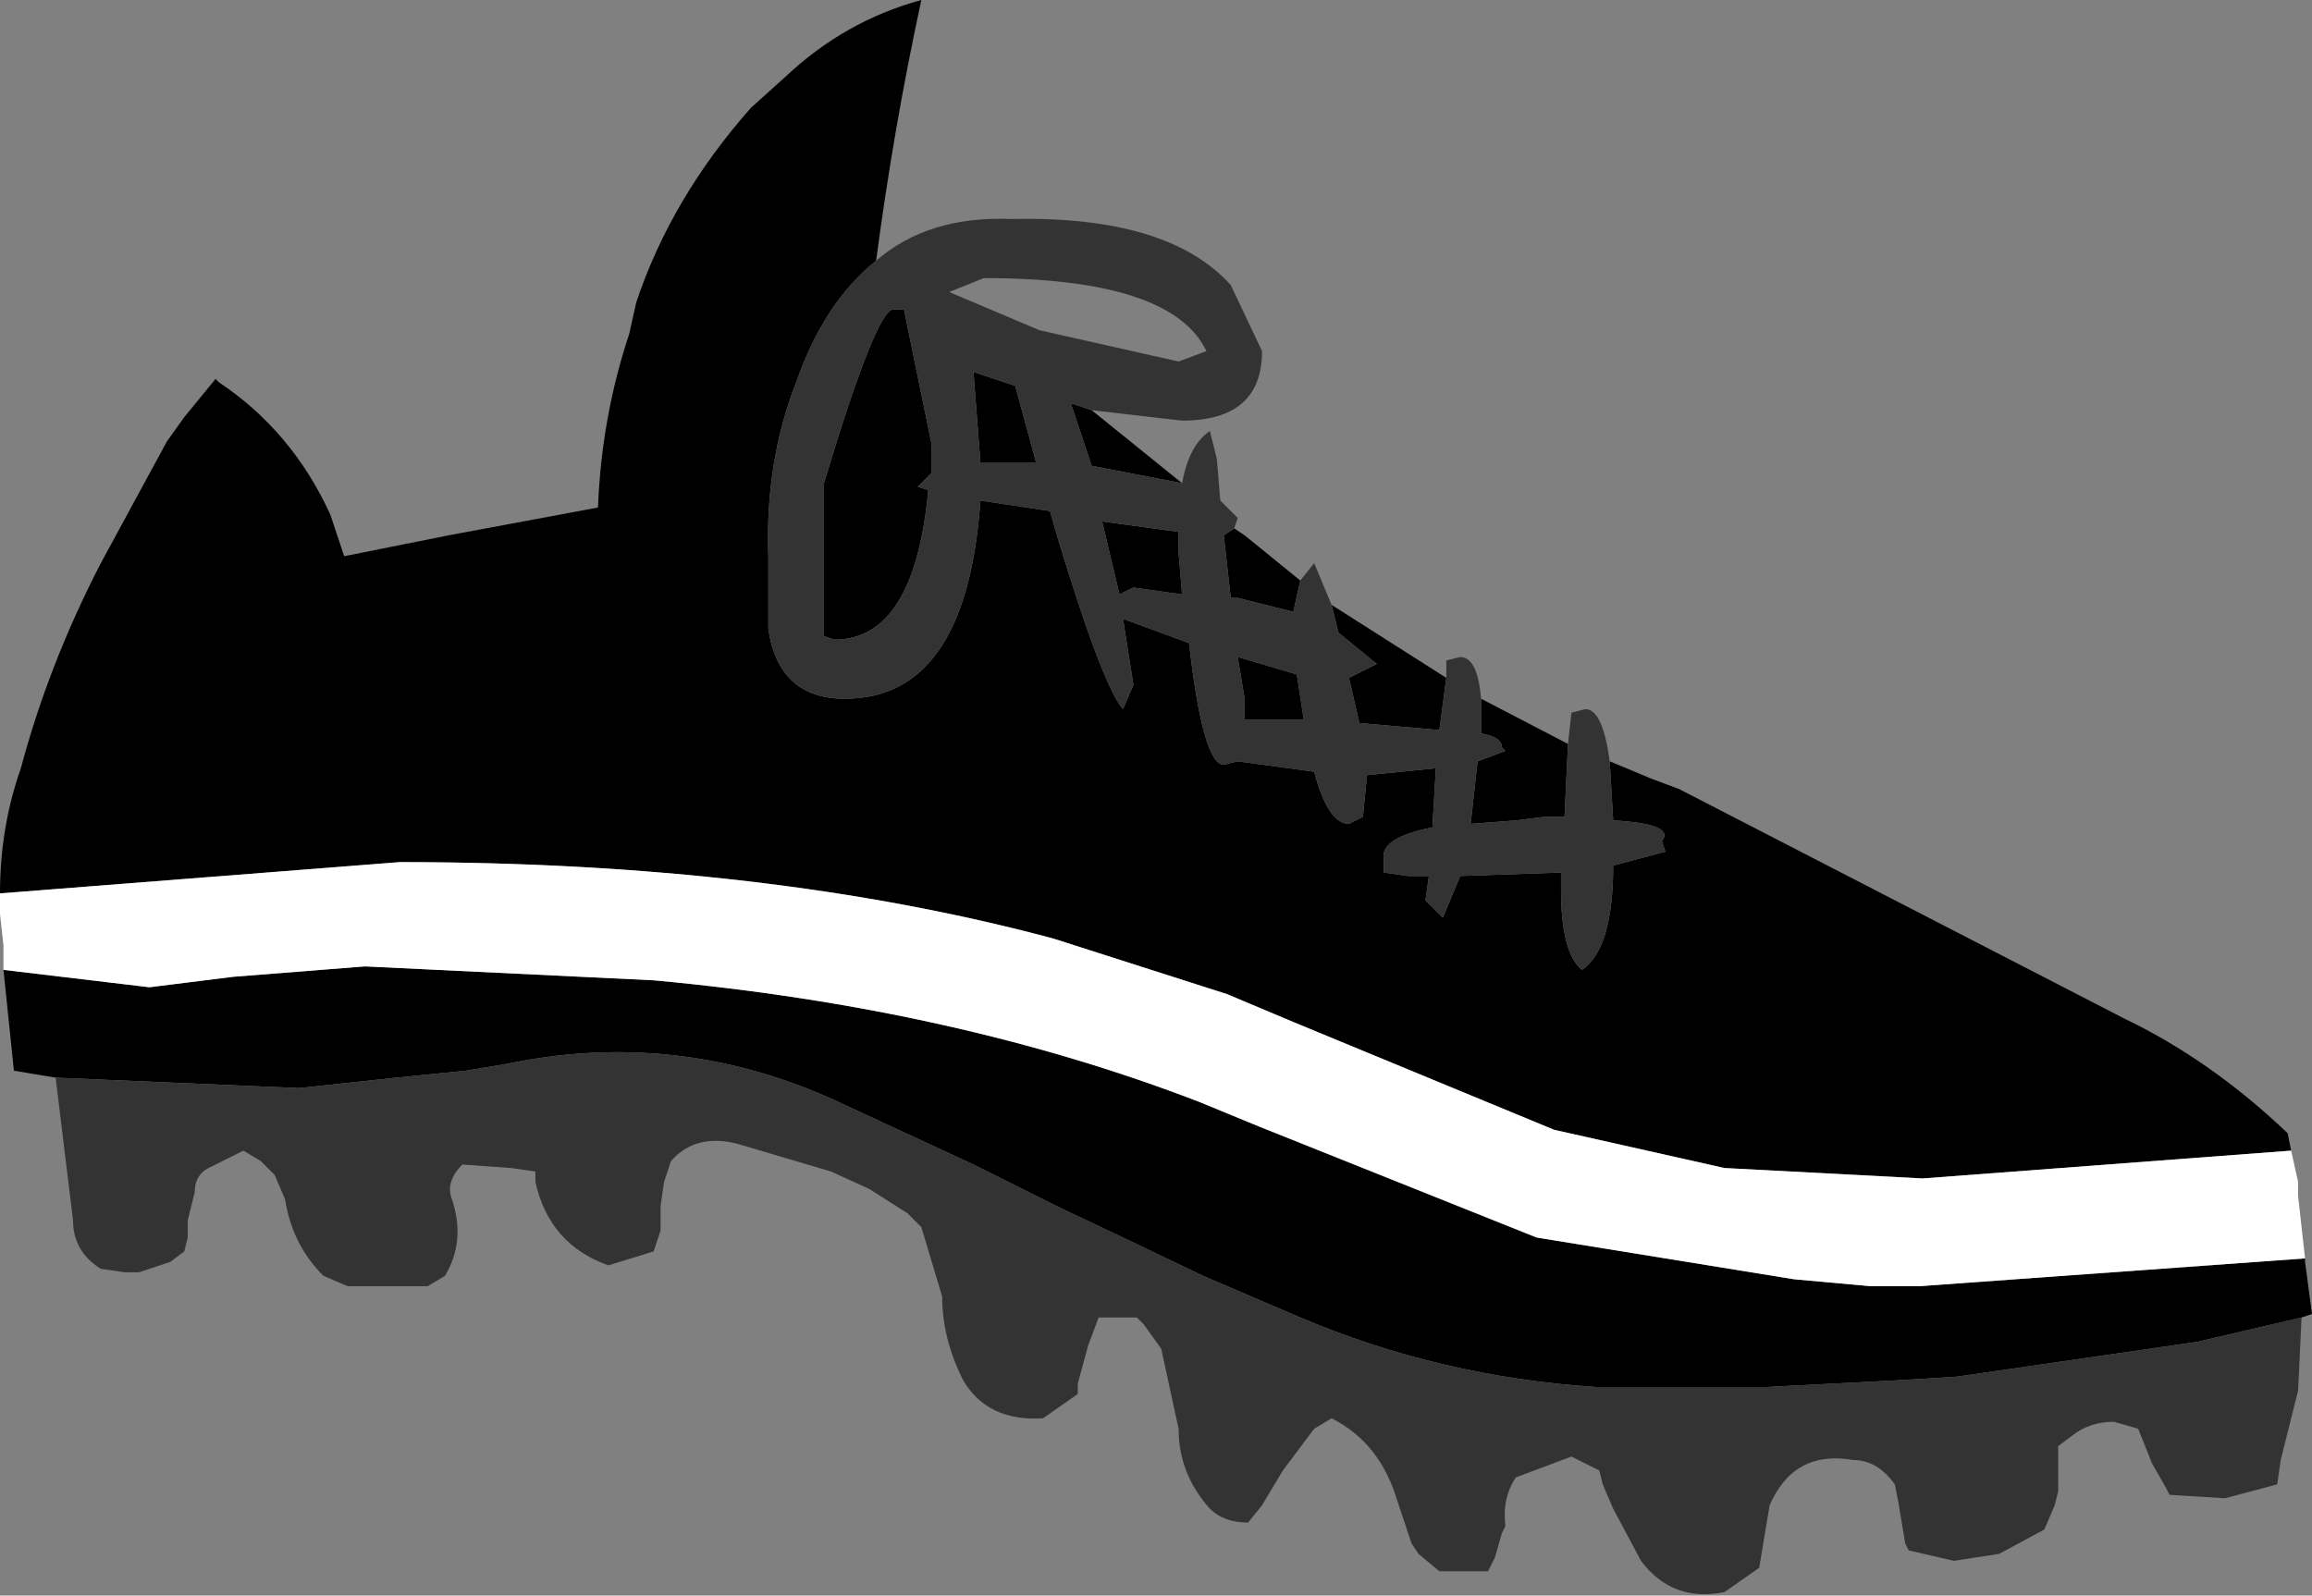
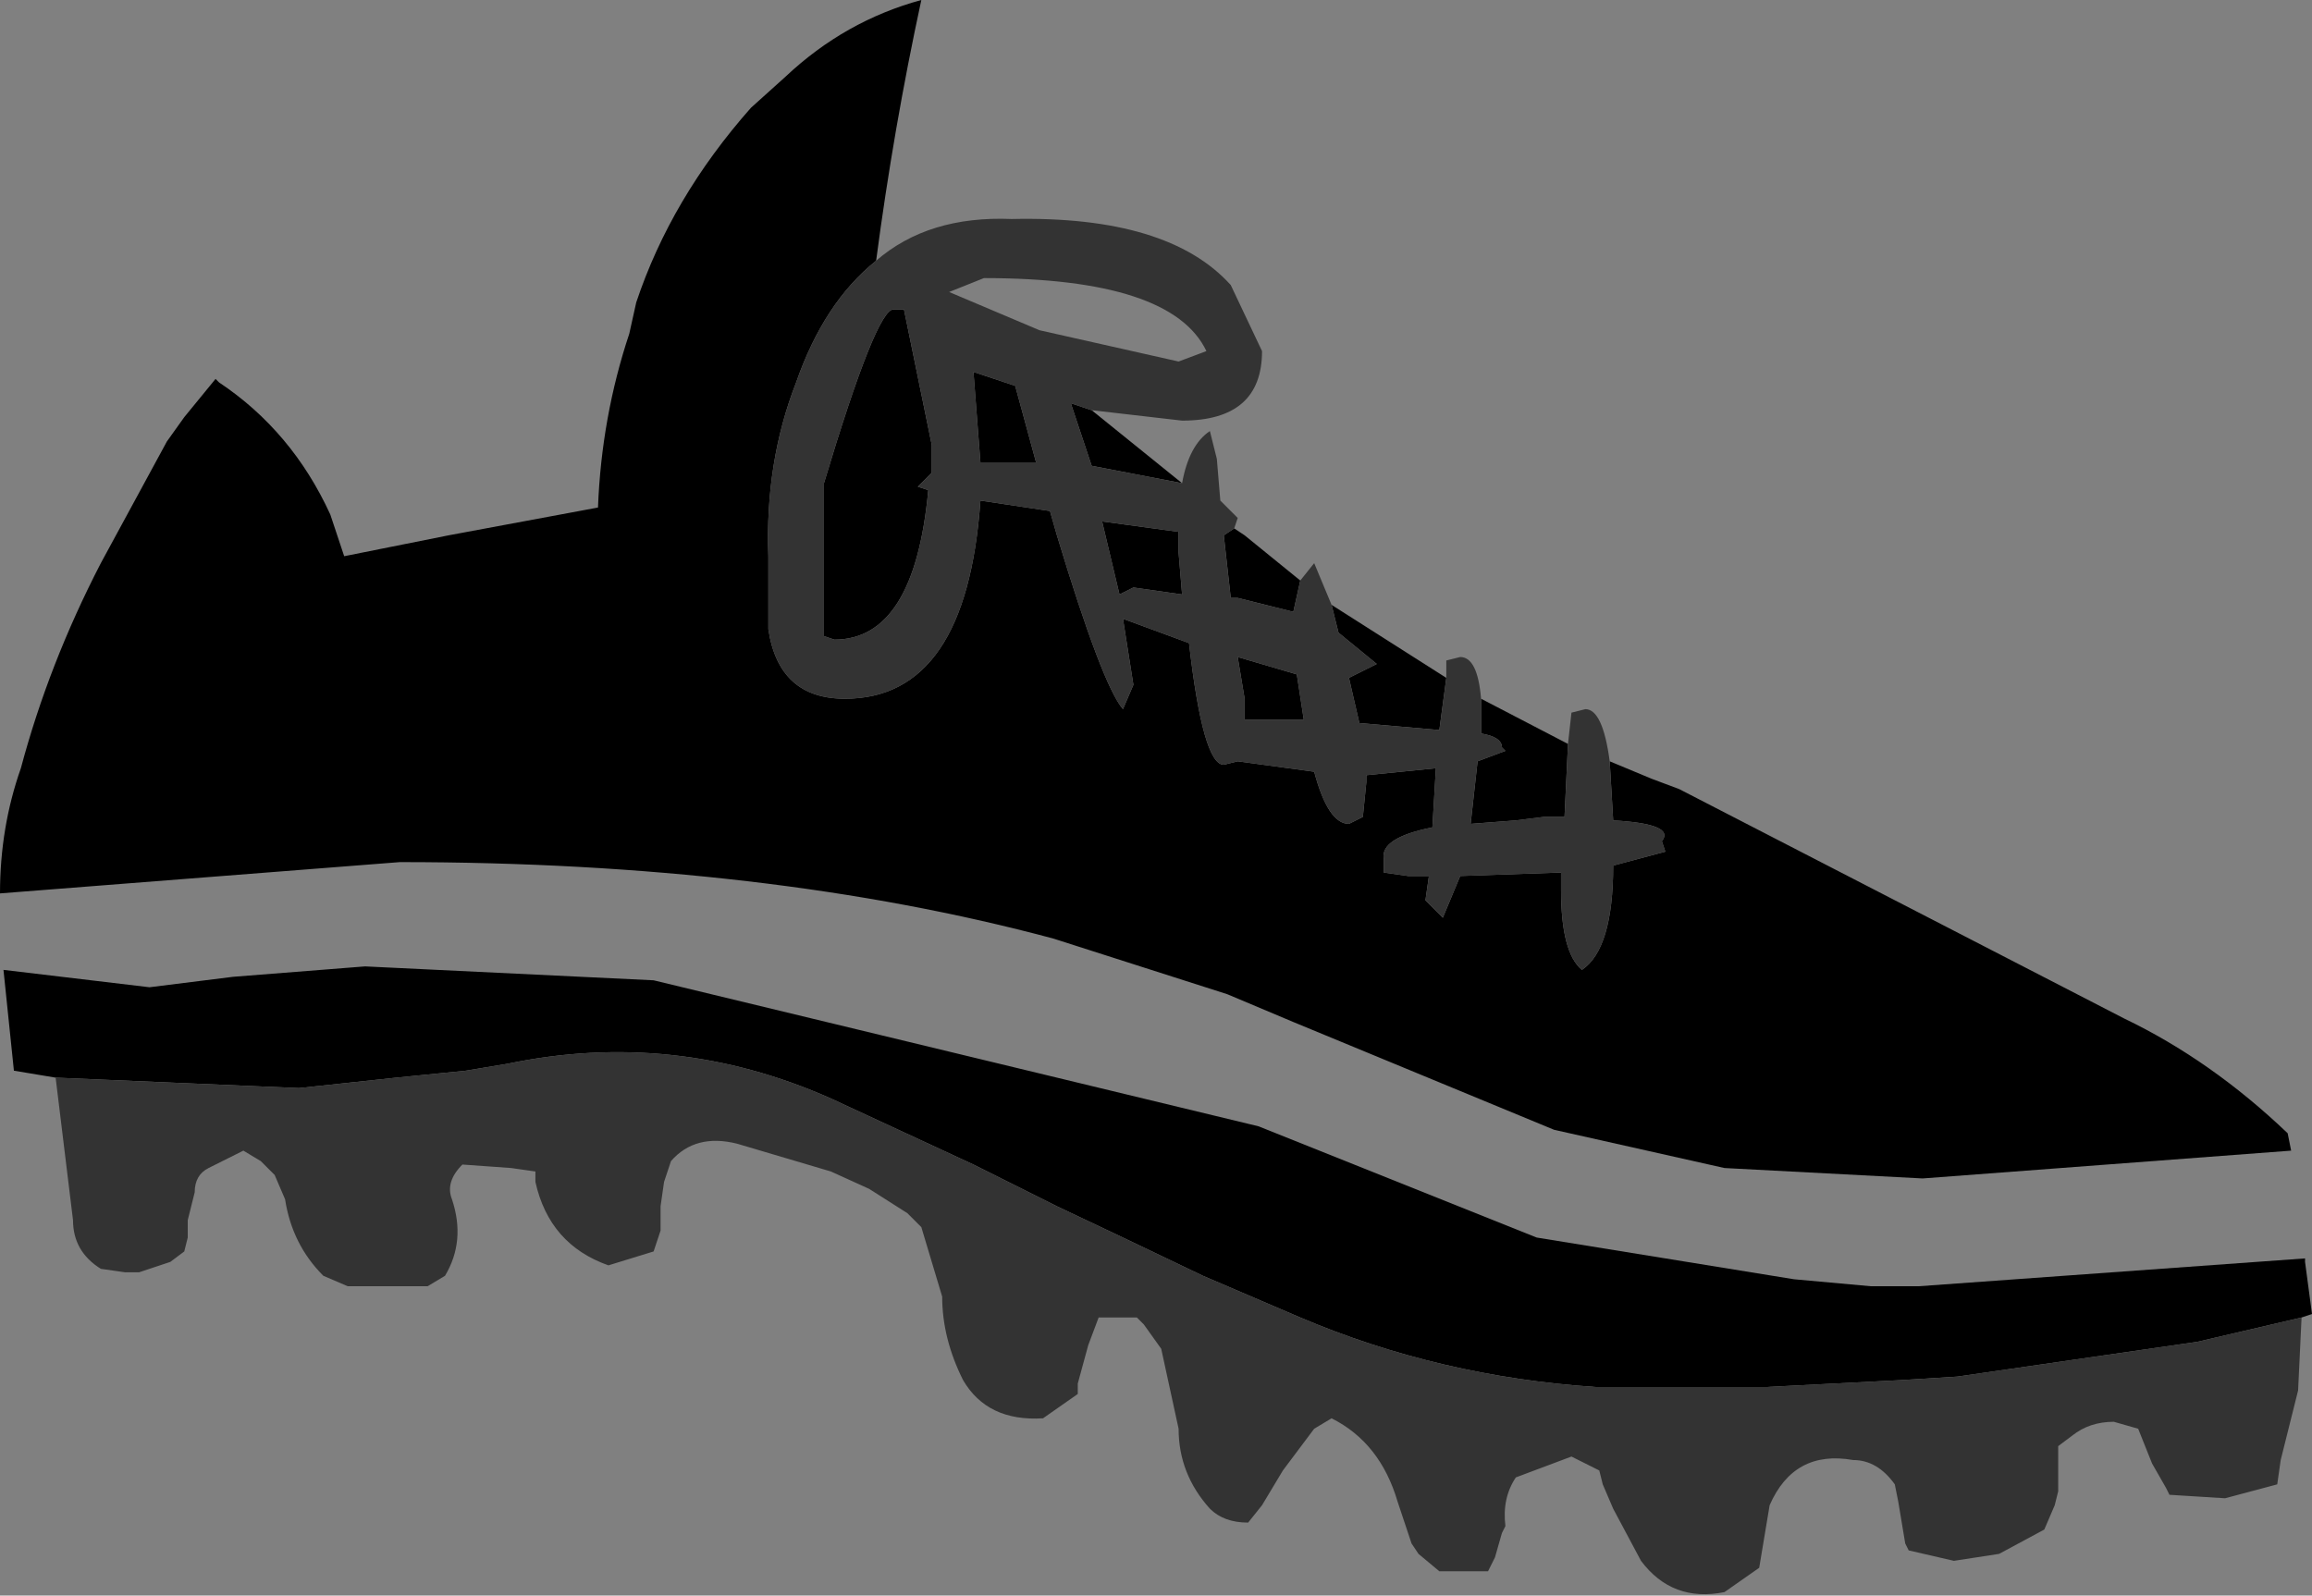
<svg xmlns="http://www.w3.org/2000/svg" height="22.95px" width="33.25px">
  <rect width="100%" height="100%" fill="#808080" stroke="none" />
  <g transform="matrix(1.0, 0.0, 0.0, 1.0, 0.0, 0.0)">
-     <path d="M0.0 12.85 Q0.0 11.9 0.3 11.05 0.7 9.55 1.45 8.1 L2.4 6.35 2.65 6.0 3.1 5.45 3.15 5.5 Q4.2 6.2 4.75 7.4 L4.95 8.0 6.45 7.7 8.6 7.3 Q8.65 6.0 9.05 4.8 L9.15 4.35 Q9.65 2.85 10.8 1.55 L11.3 1.1 Q12.15 0.3 13.25 0.0 12.85 1.85 12.6 3.75 11.85 4.35 11.45 5.5 11.0 6.65 11.05 8.0 L11.05 9.05 Q11.2 10.05 12.15 10.05 13.9 10.05 14.1 7.2 L15.1 7.35 15.2 7.7 Q15.85 9.85 16.15 10.2 L16.3 9.85 16.15 8.9 17.1 9.25 Q17.3 11.0 17.6 11.0 L17.8 10.95 18.9 11.1 Q19.1 11.85 19.4 11.85 L19.6 11.75 19.65 11.25 19.65 11.15 20.65 11.05 20.6 11.9 Q19.85 12.05 19.9 12.35 L19.9 12.55 20.25 12.6 20.55 12.6 20.5 12.95 20.75 13.2 21.0 12.6 22.45 12.55 22.45 12.8 Q22.45 13.7 22.75 13.95 23.2 13.65 23.2 12.45 L23.95 12.25 23.9 12.1 Q24.1 11.85 23.2 11.8 L23.15 10.95 23.75 11.2 24.15 11.35 30.55 14.65 Q31.8 15.25 32.9 16.3 L32.95 16.55 27.65 16.95 24.8 16.8 22.35 16.25 18.6 14.7 17.65 14.3 15.15 13.5 Q11.05 12.4 5.75 12.4 L0.0 12.85 M15.7 5.9 L17.0 6.95 15.7 6.7 15.4 5.8 15.7 5.9 M17.75 7.6 L17.9 7.7 18.7 8.35 18.6 8.8 17.8 8.6 17.7 8.6 17.6 7.7 17.75 7.6 M19.15 8.7 L20.8 9.75 20.7 10.5 19.55 10.4 19.4 9.75 19.8 9.55 19.25 9.1 19.15 8.7 M21.3 10.05 L22.55 10.7 22.5 11.75 22.2 11.75 21.8 11.8 21.15 11.85 21.25 10.95 21.65 10.8 21.6 10.75 Q21.6 10.6 21.3 10.55 L21.3 10.5 21.3 10.05 M14.0 5.35 L14.6 5.55 14.9 6.65 14.1 6.65 14.0 5.35 M12.85 4.45 L13.0 4.45 13.4 6.4 13.4 6.8 13.2 7.0 13.35 7.05 Q13.15 9.2 12.0 9.2 L11.85 9.15 11.85 6.95 Q12.6 4.45 12.85 4.45 M33.15 18.1 L33.15 18.15 33.25 18.9 33.1 18.95 31.6 19.3 28.15 19.8 27.35 19.85 25.4 19.95 22.95 19.95 Q20.7 19.8 18.7 18.95 L17.3 18.35 16.15 17.8 15.2 17.35 14.0 16.75 11.95 15.8 Q9.7 14.8 7.3 15.3 L6.7 15.4 5.7 15.5 4.3 15.65 0.8 15.5 0.2 15.4 0.05 13.95 2.15 14.2 3.35 14.05 5.25 13.9 9.4 14.1 Q13.75 14.5 17.25 15.85 L18.1 16.2 22.1 17.8 25.8 18.4 26.9 18.5 27.6 18.5 33.15 18.1 M17.9 10.05 L17.8 9.45 18.65 9.7 18.75 10.35 17.9 10.35 17.9 10.05 M16.95 7.95 L17.0 8.55 16.3 8.45 16.1 8.55 15.85 7.5 16.95 7.65 16.95 7.95" fill="#000000" fill-rule="evenodd" stroke="none" />
+     <path d="M0.0 12.85 Q0.0 11.9 0.3 11.05 0.7 9.55 1.45 8.1 L2.4 6.35 2.65 6.0 3.1 5.45 3.15 5.5 Q4.2 6.2 4.75 7.4 L4.95 8.0 6.45 7.7 8.6 7.3 Q8.65 6.0 9.05 4.8 L9.15 4.35 Q9.65 2.85 10.8 1.55 L11.3 1.1 Q12.15 0.3 13.25 0.0 12.85 1.85 12.6 3.75 11.85 4.35 11.45 5.5 11.0 6.65 11.05 8.0 L11.05 9.05 Q11.2 10.05 12.15 10.05 13.9 10.05 14.1 7.2 L15.1 7.35 15.2 7.7 Q15.85 9.85 16.15 10.2 L16.3 9.85 16.15 8.9 17.1 9.25 Q17.3 11.0 17.6 11.0 L17.8 10.95 18.9 11.1 Q19.1 11.85 19.4 11.85 L19.6 11.75 19.65 11.25 19.65 11.15 20.65 11.05 20.6 11.9 Q19.85 12.05 19.9 12.35 L19.9 12.55 20.25 12.6 20.55 12.6 20.5 12.95 20.75 13.2 21.0 12.6 22.45 12.55 22.45 12.8 Q22.45 13.7 22.75 13.95 23.2 13.65 23.2 12.45 L23.95 12.25 23.9 12.1 Q24.1 11.85 23.2 11.8 L23.15 10.95 23.75 11.2 24.15 11.35 30.55 14.65 Q31.8 15.25 32.9 16.3 L32.95 16.55 27.65 16.95 24.8 16.8 22.35 16.25 18.6 14.7 17.65 14.3 15.15 13.5 Q11.05 12.4 5.75 12.4 L0.0 12.85 M15.7 5.9 L17.0 6.95 15.7 6.7 15.4 5.8 15.7 5.9 M17.75 7.6 L17.9 7.7 18.7 8.35 18.6 8.8 17.8 8.6 17.7 8.6 17.6 7.7 17.75 7.6 M19.15 8.7 L20.8 9.75 20.7 10.5 19.55 10.4 19.4 9.75 19.8 9.55 19.25 9.1 19.15 8.7 M21.3 10.05 L22.55 10.7 22.5 11.75 22.2 11.75 21.8 11.8 21.15 11.85 21.25 10.95 21.65 10.8 21.6 10.75 Q21.6 10.6 21.3 10.55 L21.3 10.5 21.3 10.05 M14.0 5.35 L14.6 5.55 14.9 6.65 14.1 6.65 14.0 5.35 M12.85 4.45 L13.0 4.45 13.4 6.4 13.4 6.8 13.2 7.0 13.35 7.05 Q13.15 9.2 12.0 9.2 L11.85 9.15 11.85 6.95 Q12.6 4.45 12.85 4.45 M33.15 18.1 L33.15 18.15 33.25 18.9 33.1 18.95 31.6 19.3 28.15 19.8 27.35 19.85 25.4 19.95 22.95 19.95 Q20.7 19.8 18.7 18.95 L17.3 18.35 16.15 17.8 15.2 17.35 14.0 16.75 11.95 15.8 Q9.7 14.8 7.3 15.3 L6.7 15.4 5.7 15.5 4.3 15.65 0.8 15.5 0.2 15.4 0.05 13.95 2.15 14.2 3.35 14.05 5.25 13.9 9.4 14.1 L18.1 16.2 22.1 17.8 25.8 18.4 26.9 18.5 27.6 18.5 33.15 18.1 M17.9 10.05 L17.8 9.45 18.65 9.7 18.75 10.35 17.9 10.35 17.9 10.05 M16.95 7.95 L17.0 8.55 16.3 8.45 16.1 8.55 15.85 7.5 16.95 7.65 16.95 7.95" fill="#000000" fill-rule="evenodd" stroke="none" />
    <path d="M23.15 10.95 L23.2 11.8 Q24.1 11.85 23.9 12.1 L23.95 12.25 23.2 12.45 Q23.2 13.65 22.75 13.95 22.45 13.7 22.45 12.8 L22.45 12.55 21.0 12.6 20.75 13.2 20.5 12.95 20.55 12.6 20.25 12.6 19.9 12.55 19.9 12.35 Q19.85 12.05 20.6 11.9 L20.65 11.05 19.65 11.15 19.65 11.25 19.6 11.75 19.4 11.85 Q19.1 11.85 18.9 11.1 L17.8 10.95 17.6 11.0 Q17.3 11.0 17.1 9.25 L16.15 8.9 16.3 9.85 16.15 10.2 Q15.85 9.85 15.2 7.7 L15.1 7.35 14.1 7.2 Q13.9 10.05 12.15 10.05 11.2 10.05 11.05 9.05 L11.05 8.0 Q11.0 6.65 11.45 5.5 11.85 4.35 12.6 3.75 13.35 3.1 14.55 3.15 16.8 3.1 17.7 4.1 L18.15 5.05 Q18.15 6.05 17.0 6.05 L15.7 5.9 15.4 5.8 15.7 6.7 17.0 6.95 Q17.1 6.4 17.4 6.2 L17.5 6.6 17.55 7.2 17.8 7.45 17.75 7.6 17.6 7.7 17.7 8.6 17.8 8.6 18.6 8.8 18.7 8.35 18.9 8.1 19.15 8.7 19.25 9.1 19.8 9.55 19.4 9.75 19.55 10.4 20.7 10.5 20.8 9.75 20.8 9.5 21.0 9.45 Q21.25 9.45 21.3 10.05 L21.3 10.5 21.3 10.55 Q21.6 10.6 21.6 10.75 L21.65 10.8 21.25 10.95 21.15 11.85 21.8 11.8 22.2 11.75 22.5 11.75 22.55 10.7 22.6 10.25 22.8 10.2 Q23.05 10.2 23.15 10.95 M12.85 4.45 Q12.6 4.45 11.85 6.95 L11.85 9.15 12.0 9.2 Q13.15 9.2 13.35 7.05 L13.2 7.0 13.4 6.8 13.4 6.4 13.0 4.45 12.85 4.45 M14.0 5.35 L14.1 6.65 14.9 6.65 14.6 5.55 14.0 5.35 M17.35 5.05 Q16.85 4.0 14.15 4.0 L13.65 4.2 14.95 4.75 16.95 5.2 17.35 5.05 M0.8 15.5 L4.3 15.65 5.7 15.5 6.7 15.4 7.3 15.3 Q9.7 14.8 11.95 15.8 L14.0 16.75 15.2 17.35 16.15 17.8 17.3 18.35 18.7 18.95 Q20.7 19.8 22.95 19.95 L25.4 19.95 27.35 19.85 28.15 19.8 31.6 19.3 33.1 18.95 33.05 20.0 32.8 21.0 32.75 21.35 32.0 21.55 31.2 21.5 31.15 21.4 30.95 21.05 30.75 20.55 30.4 20.45 Q30.05 20.45 29.8 20.65 L29.6 20.8 29.6 21.45 29.55 21.65 29.4 22.0 28.75 22.35 28.1 22.45 27.45 22.3 27.4 22.2 27.3 21.6 27.25 21.35 Q27.0 21.0 26.65 21.0 25.8 20.85 25.45 21.65 L25.3 22.55 24.8 22.9 Q24.05 23.05 23.6 22.45 L23.2 21.7 23.05 21.35 23.0 21.15 22.6 20.95 21.8 21.25 Q21.6 21.55 21.65 21.95 L21.6 22.05 21.5 22.4 21.4 22.6 20.7 22.6 20.4 22.35 20.3 22.2 20.1 21.6 Q19.85 20.75 19.15 20.4 L18.9 20.55 18.6 20.95 18.45 21.15 18.15 21.65 17.95 21.9 Q17.6 21.9 17.4 21.7 16.95 21.2 16.95 20.55 L16.7 19.4 16.45 19.05 16.35 18.95 15.8 18.95 15.65 19.35 15.5 19.9 15.5 20.05 15.0 20.4 Q14.2 20.45 13.85 19.85 13.55 19.25 13.55 18.65 L13.25 17.65 13.05 17.45 12.5 17.1 11.95 16.85 10.6 16.45 Q10.0 16.3 9.65 16.7 L9.55 17.0 9.5 17.35 9.5 17.7 9.4 18.0 8.75 18.2 Q7.9 17.9 7.7 17.0 L7.7 16.85 7.35 16.8 6.65 16.75 Q6.4 17.0 6.5 17.25 6.7 17.85 6.4 18.35 L6.15 18.5 5.0 18.5 4.65 18.35 Q4.2 17.9 4.1 17.25 L3.95 16.9 3.75 16.7 3.5 16.55 3.0 16.8 Q2.8 16.9 2.8 17.15 L2.7 17.55 2.7 17.8 2.65 18.0 2.45 18.15 2.0 18.3 1.8 18.3 1.45 18.25 Q1.05 18.0 1.05 17.55 L0.8 15.5 M16.95 7.95 L16.95 7.65 15.85 7.5 16.1 8.55 16.3 8.45 17.0 8.55 16.95 7.95 M17.9 10.05 L17.9 10.35 18.75 10.35 18.65 9.7 17.8 9.45 17.9 10.05" fill="#333333" fill-rule="evenodd" stroke="none" />
-     <path d="M0.0 12.85 L5.75 12.4 Q11.05 12.4 15.15 13.5 L17.65 14.3 18.6 14.7 22.35 16.25 24.8 16.8 27.65 16.95 32.95 16.55 33.05 17.0 33.05 17.2 33.15 18.1 27.6 18.5 26.9 18.5 25.8 18.4 22.1 17.8 18.1 16.2 17.25 15.85 Q13.75 14.5 9.4 14.1 L5.25 13.9 3.35 14.05 2.15 14.2 0.05 13.95 0.05 13.7 0.05 13.6 0.0 13.15 0.0 12.85" fill="#ffffff" fill-rule="evenodd" stroke="none" />
  </g>
</svg>